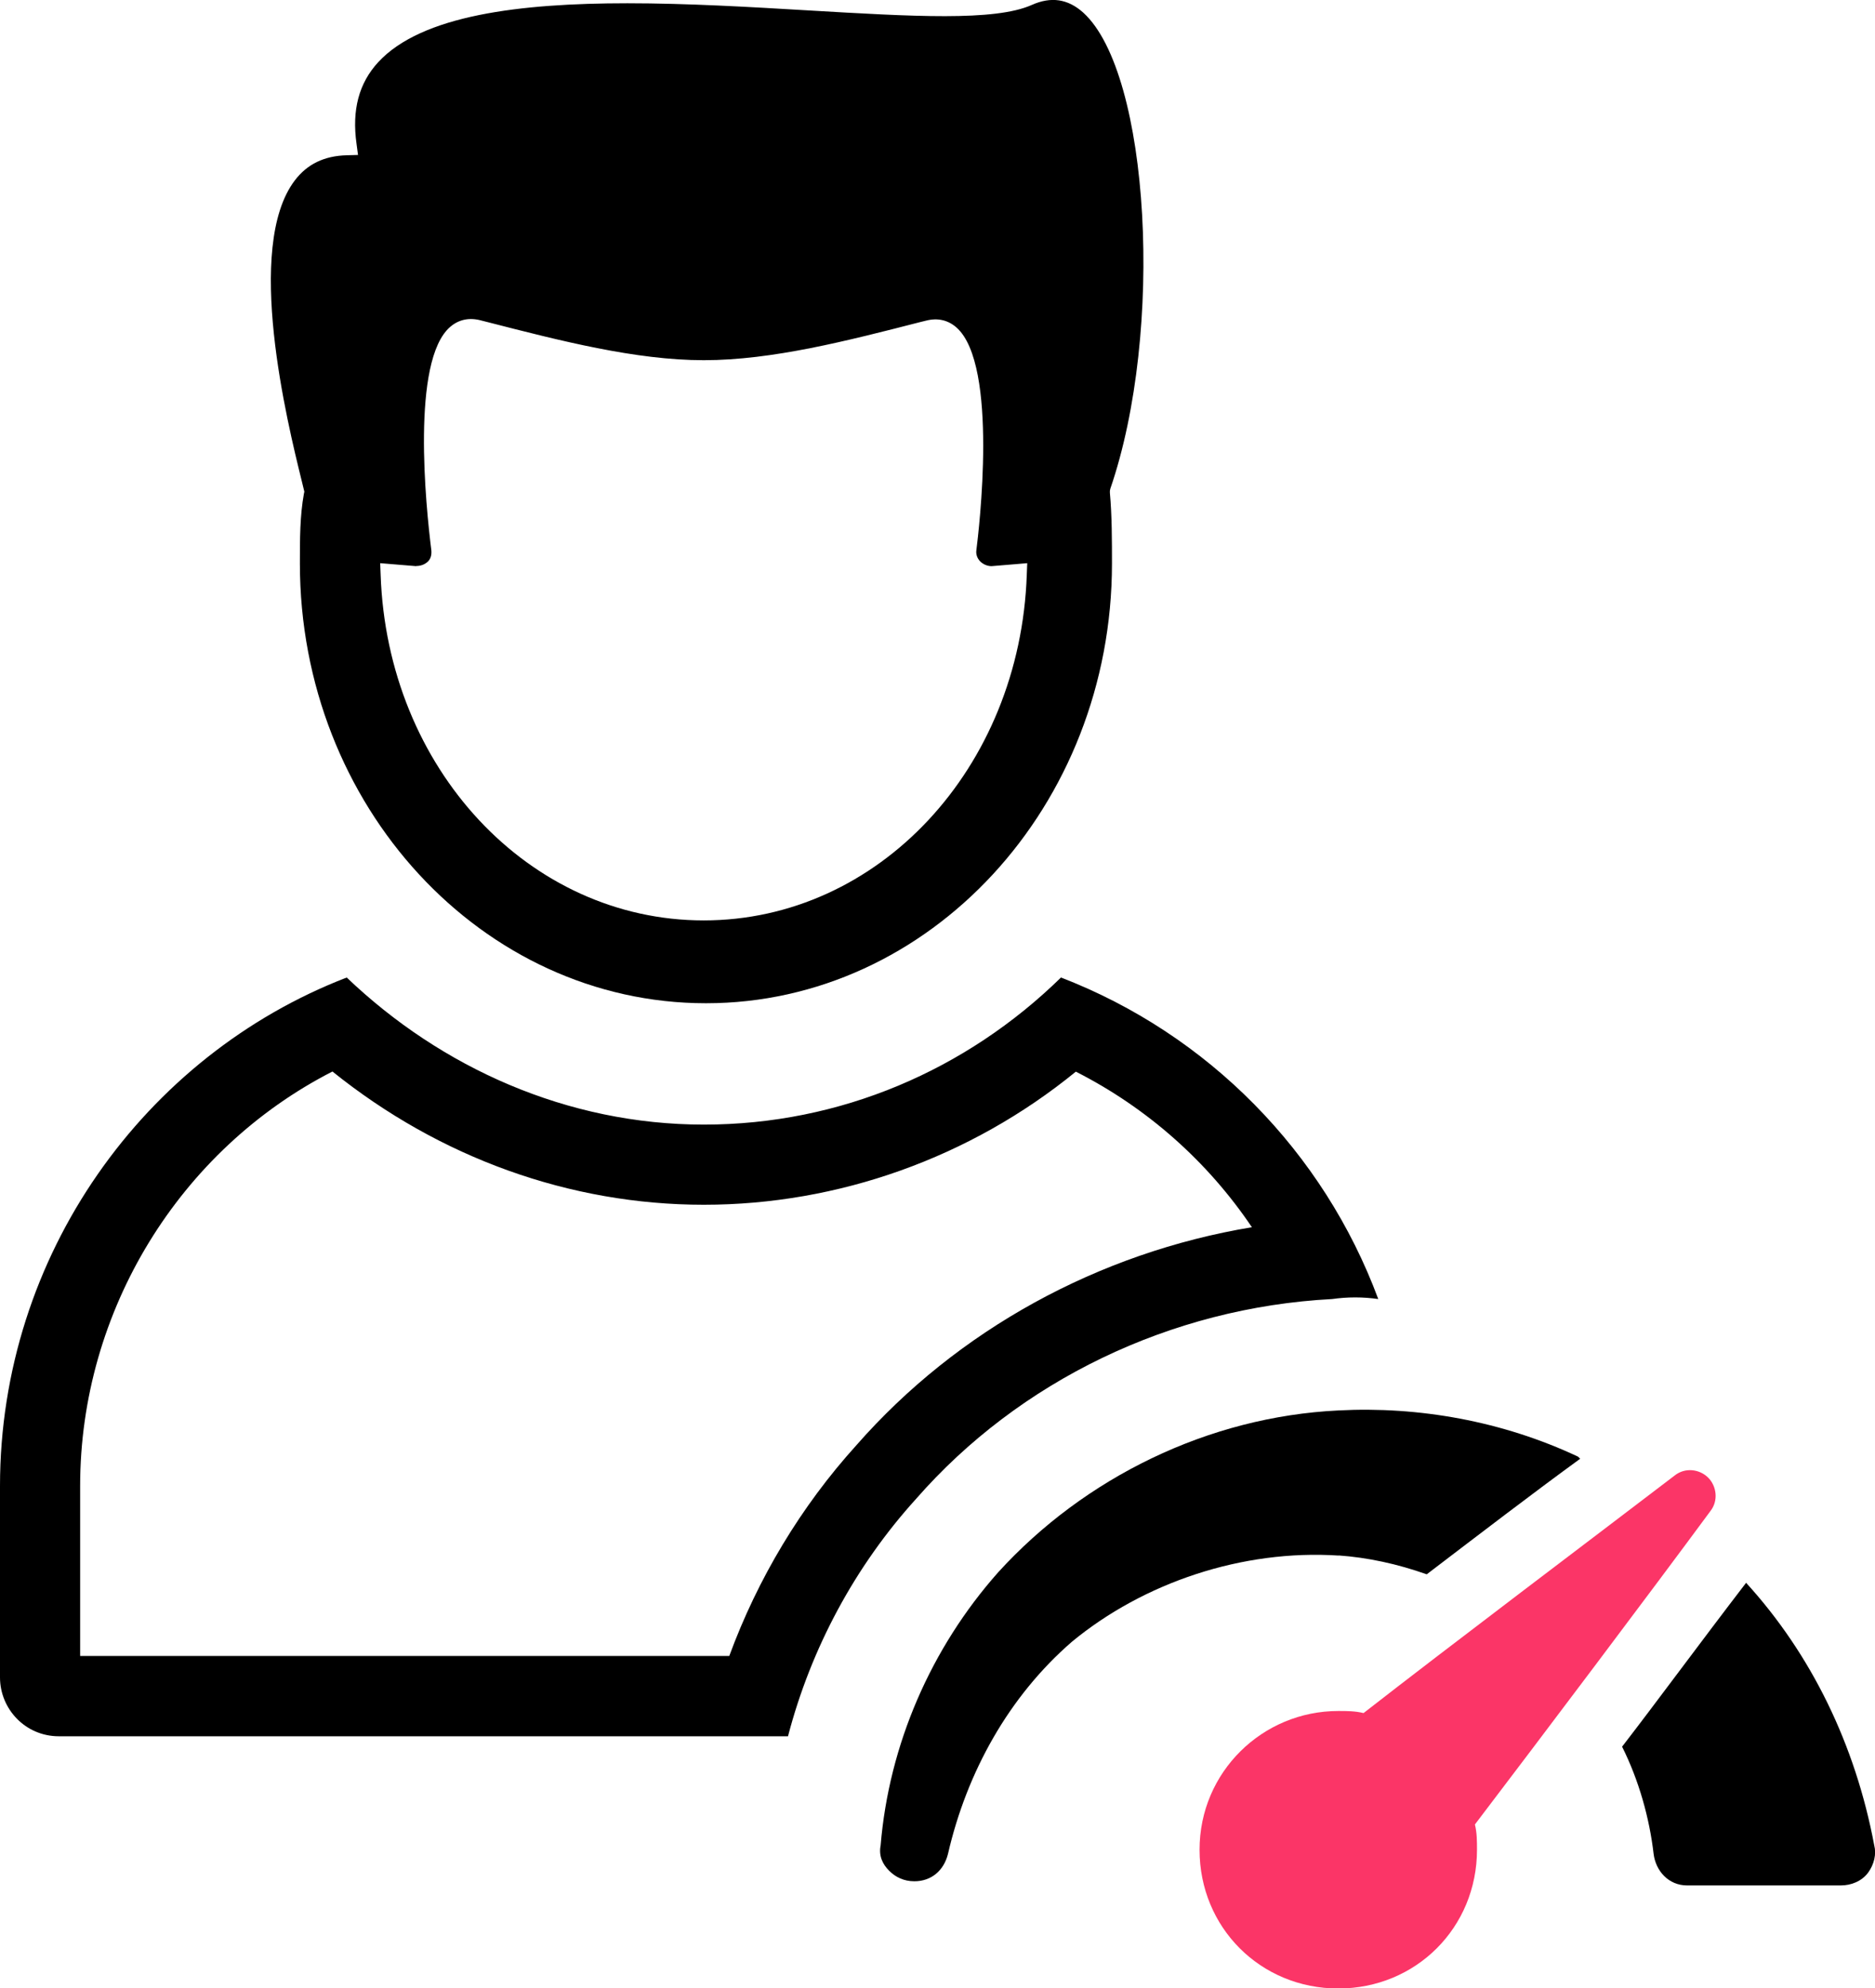
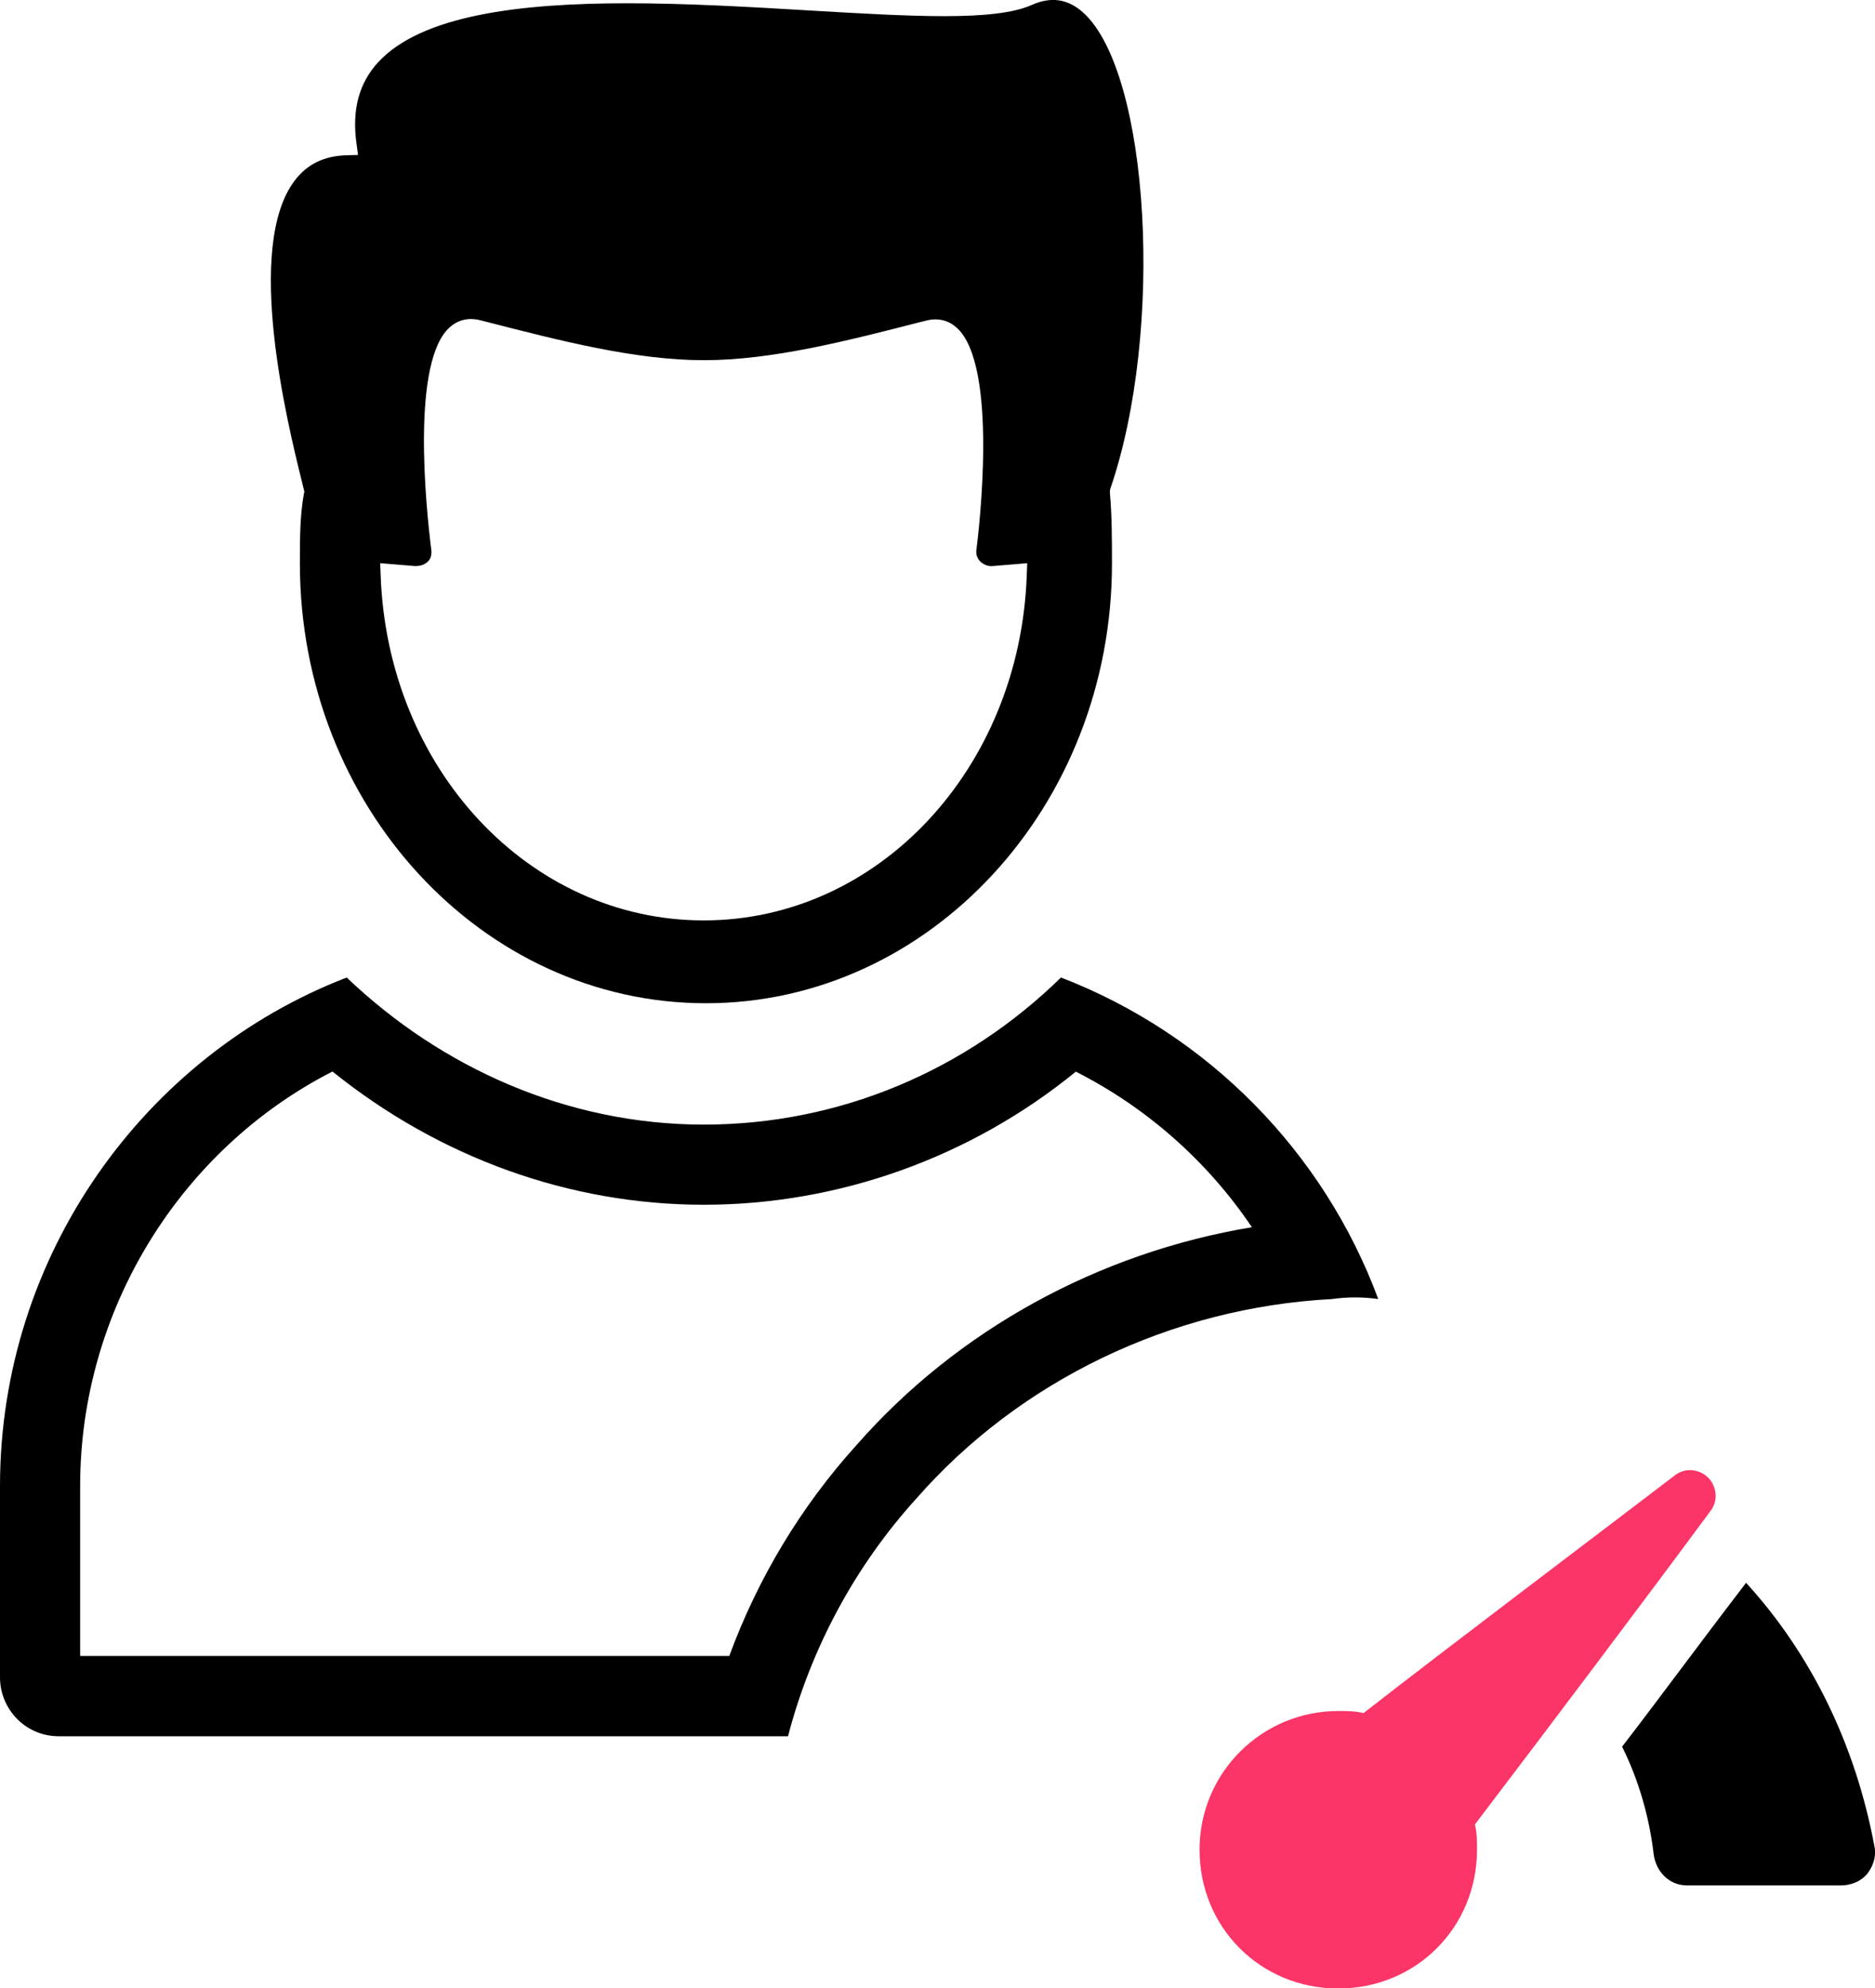
<svg xmlns="http://www.w3.org/2000/svg" id="Layer_2" data-name="Layer 2" viewBox="0 0 126.11 133.7">
  <defs>
    <style>
      .cls-1, .cls-2 {
        stroke-width: 0px;
      }

      .cls-2 {
        fill: #fb3567;
      }
    </style>
  </defs>
  <g id="b92f188b-2b79-4aa0-abbc-bac44cd7ff63">
    <g>
      <path class="cls-1" d="m89.6,87.35c.49-.07,1.02-.11,1.55-.11s1.06.04,1.55.11c-3.67-9.89-11.45-17.81-21.34-21.62-6.36,6.22-14.84,9.89-24.02,9.89s-17.66-3.82-24.02-9.89C9.75,70.96,0,84.38,0,99.93v12.86c0,2.12,1.7,3.96,3.96,3.96h49.04c1.55-5.94,4.52-11.45,8.62-15.97,6.92-7.91,17.1-12.86,27.98-13.43Zm-32.01,9.84c-3.71,4.1-6.62,8.94-8.54,14.16H5.39v-11.43c0-11.79,6.7-22.62,16.97-27.87,7.21,5.8,15.96,8.96,24.98,8.96s17.91-3.15,25.02-8.95c4.79,2.43,8.86,6.04,11.84,10.46-10.3,1.71-19.8,6.9-26.61,14.67Z" />
      <path class="cls-1" d="m20.29,32.32l.18.74-.03.14c-.27,1.5-.27,3.04-.27,4.69,0,16.3,12.25,29.57,27.31,29.57s27.31-13.26,27.31-29.57c0-1.51,0-3.22-.14-4.75v-.14s.03-.14.03-.14c3.64-10.58,2.66-27.92-1.81-32-1.04-.94-2.18-1.11-3.49-.52-2.49,1.1-8.02.77-15.01.36-3.89-.23-8.13-.48-12.17-.48-7.23,0-13.84.8-16.76,3.96-1.3,1.41-1.78,3.21-1.46,5.49l.1.75-.75.02c-1.53.04-2.67.6-3.5,1.69-3.41,4.48-.5,16.3.46,20.19Zm7.71,5.74c.33,0,.62-.13.81-.33.17-.19.23-.44.2-.74-.37-2.95-1.37-12.74,1.27-15.01.59-.51,1.32-.65,2.12-.42l.36.09c4.91,1.26,9.98,2.57,14.58,2.57s9.67-1.31,14.58-2.57l.37-.09c.77-.2,1.47-.04,2.04.46,2.85,2.52,1.5,13.7,1.34,14.97-.05.34.11.59.21.71.2.23.51.37.81.37l2.4-.2-.03.76c-.44,13.04-9.98,23.26-21.73,23.26s-21.29-10.22-21.73-23.26l-.03-.76,2.42.2Z" />
-       <path class="cls-1" d="m90.02,104.59c1.98.14,3.96.57,5.94,1.27,3.53-2.69,7.21-5.51,10.32-7.77l-.14-.14c-5.09-2.4-10.74-3.39-16.11-3.11-8.76.42-17.1,4.52-22.89,10.88-4.52,5.09-7.35,11.59-7.91,18.37-.14.71.14,1.27.57,1.7s.99.71,1.7.71c1.13,0,1.98-.71,2.26-1.84,1.27-5.51,4.1-10.6,8.34-14.27,4.8-3.96,11.45-6.22,17.95-5.79Z" />
-       <path class="cls-1" d="m126.06,124.09c-1.27-6.78-4.24-12.86-8.62-17.66-3.25,4.24-5.94,7.91-8.34,11.02,1.13,2.26,1.84,4.8,2.12,7.21.14,1.13.99,2.12,2.26,2.12h10.32c.71,0,1.41-.28,1.84-.85.42-.57.57-1.27.42-1.84Z" />
+       <path class="cls-1" d="m126.06,124.09c-1.27-6.78-4.24-12.86-8.62-17.66-3.25,4.24-5.94,7.91-8.34,11.02,1.13,2.26,1.84,4.8,2.12,7.21.14,1.13.99,2.12,2.26,2.12h10.32c.71,0,1.41-.28,1.84-.85.42-.57.57-1.27.42-1.84" />
      <path class="cls-2" d="m115.03,101.62c.57-.71.42-1.7-.14-2.26-.57-.57-1.55-.71-2.26-.14-5.37,4.1-15.12,11.45-20.92,15.97-.57-.14-1.13-.14-1.7-.14-5.09,0-9.33,4.1-9.33,9.33s4.1,9.33,9.33,9.33,9.33-4.1,9.33-9.33c0-.57,0-1.13-.14-1.7,4.52-5.94,11.87-15.69,15.83-21.06Z" />
    </g>
  </g>
</svg>